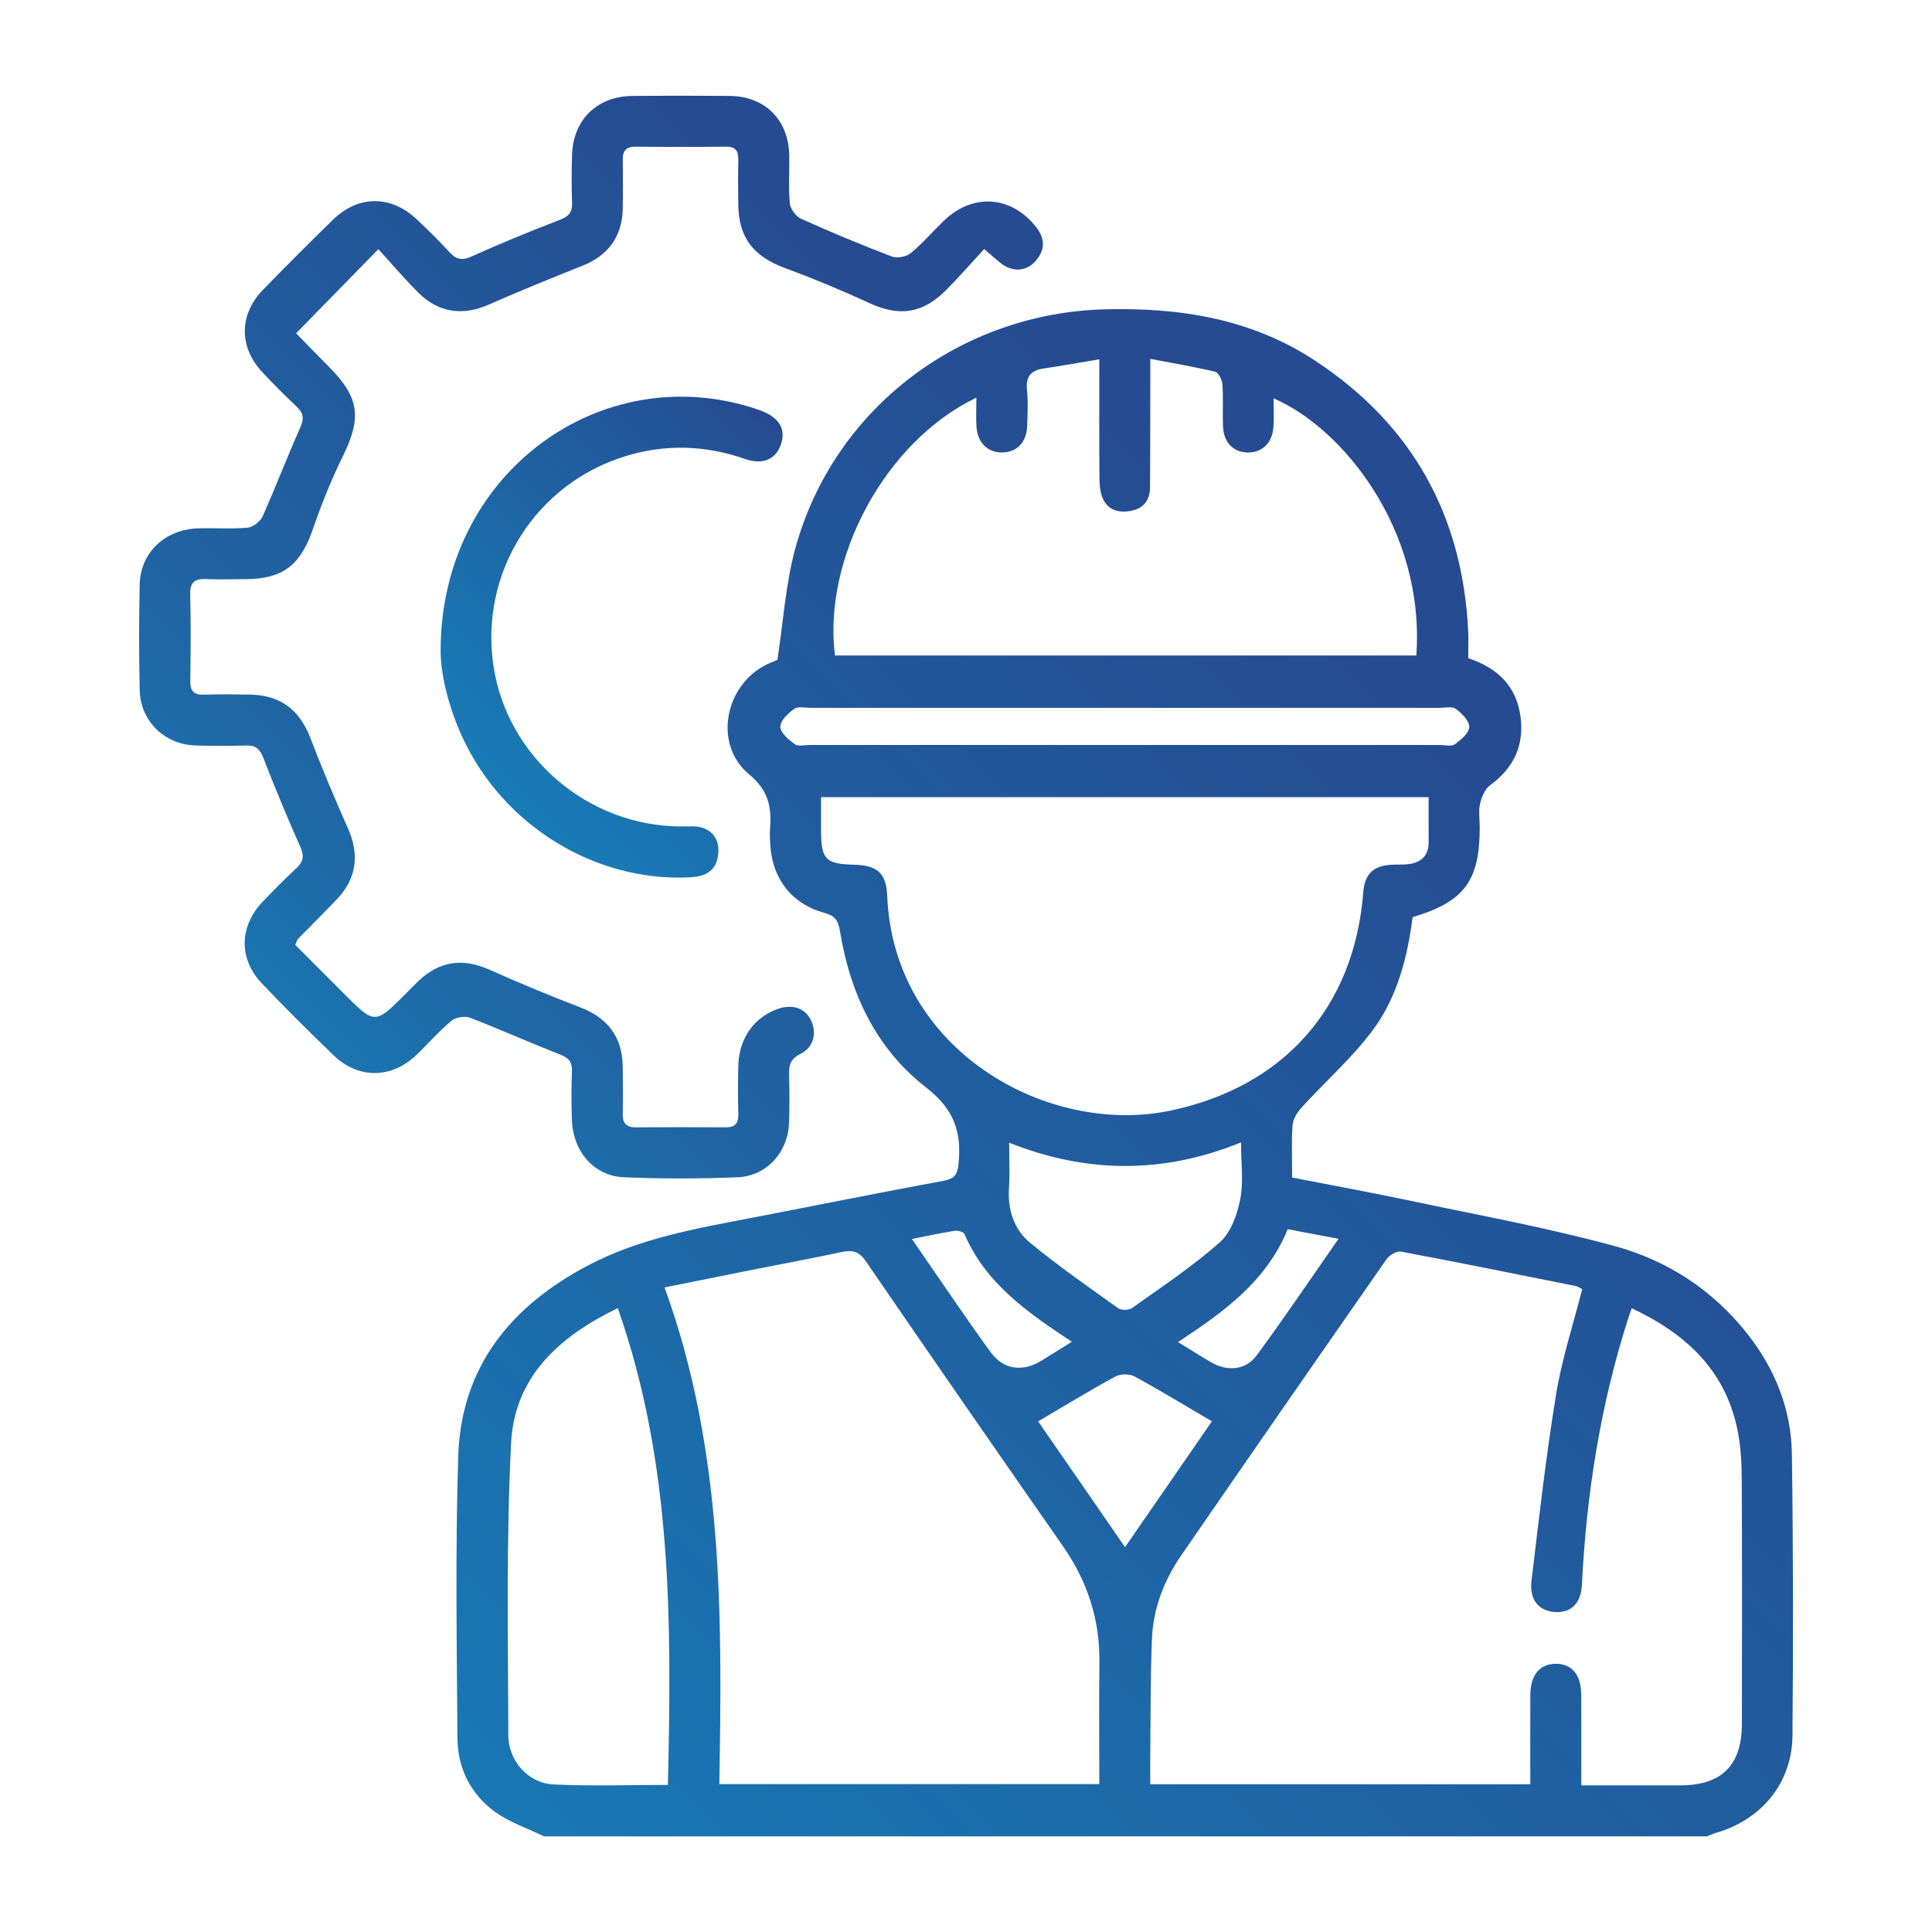
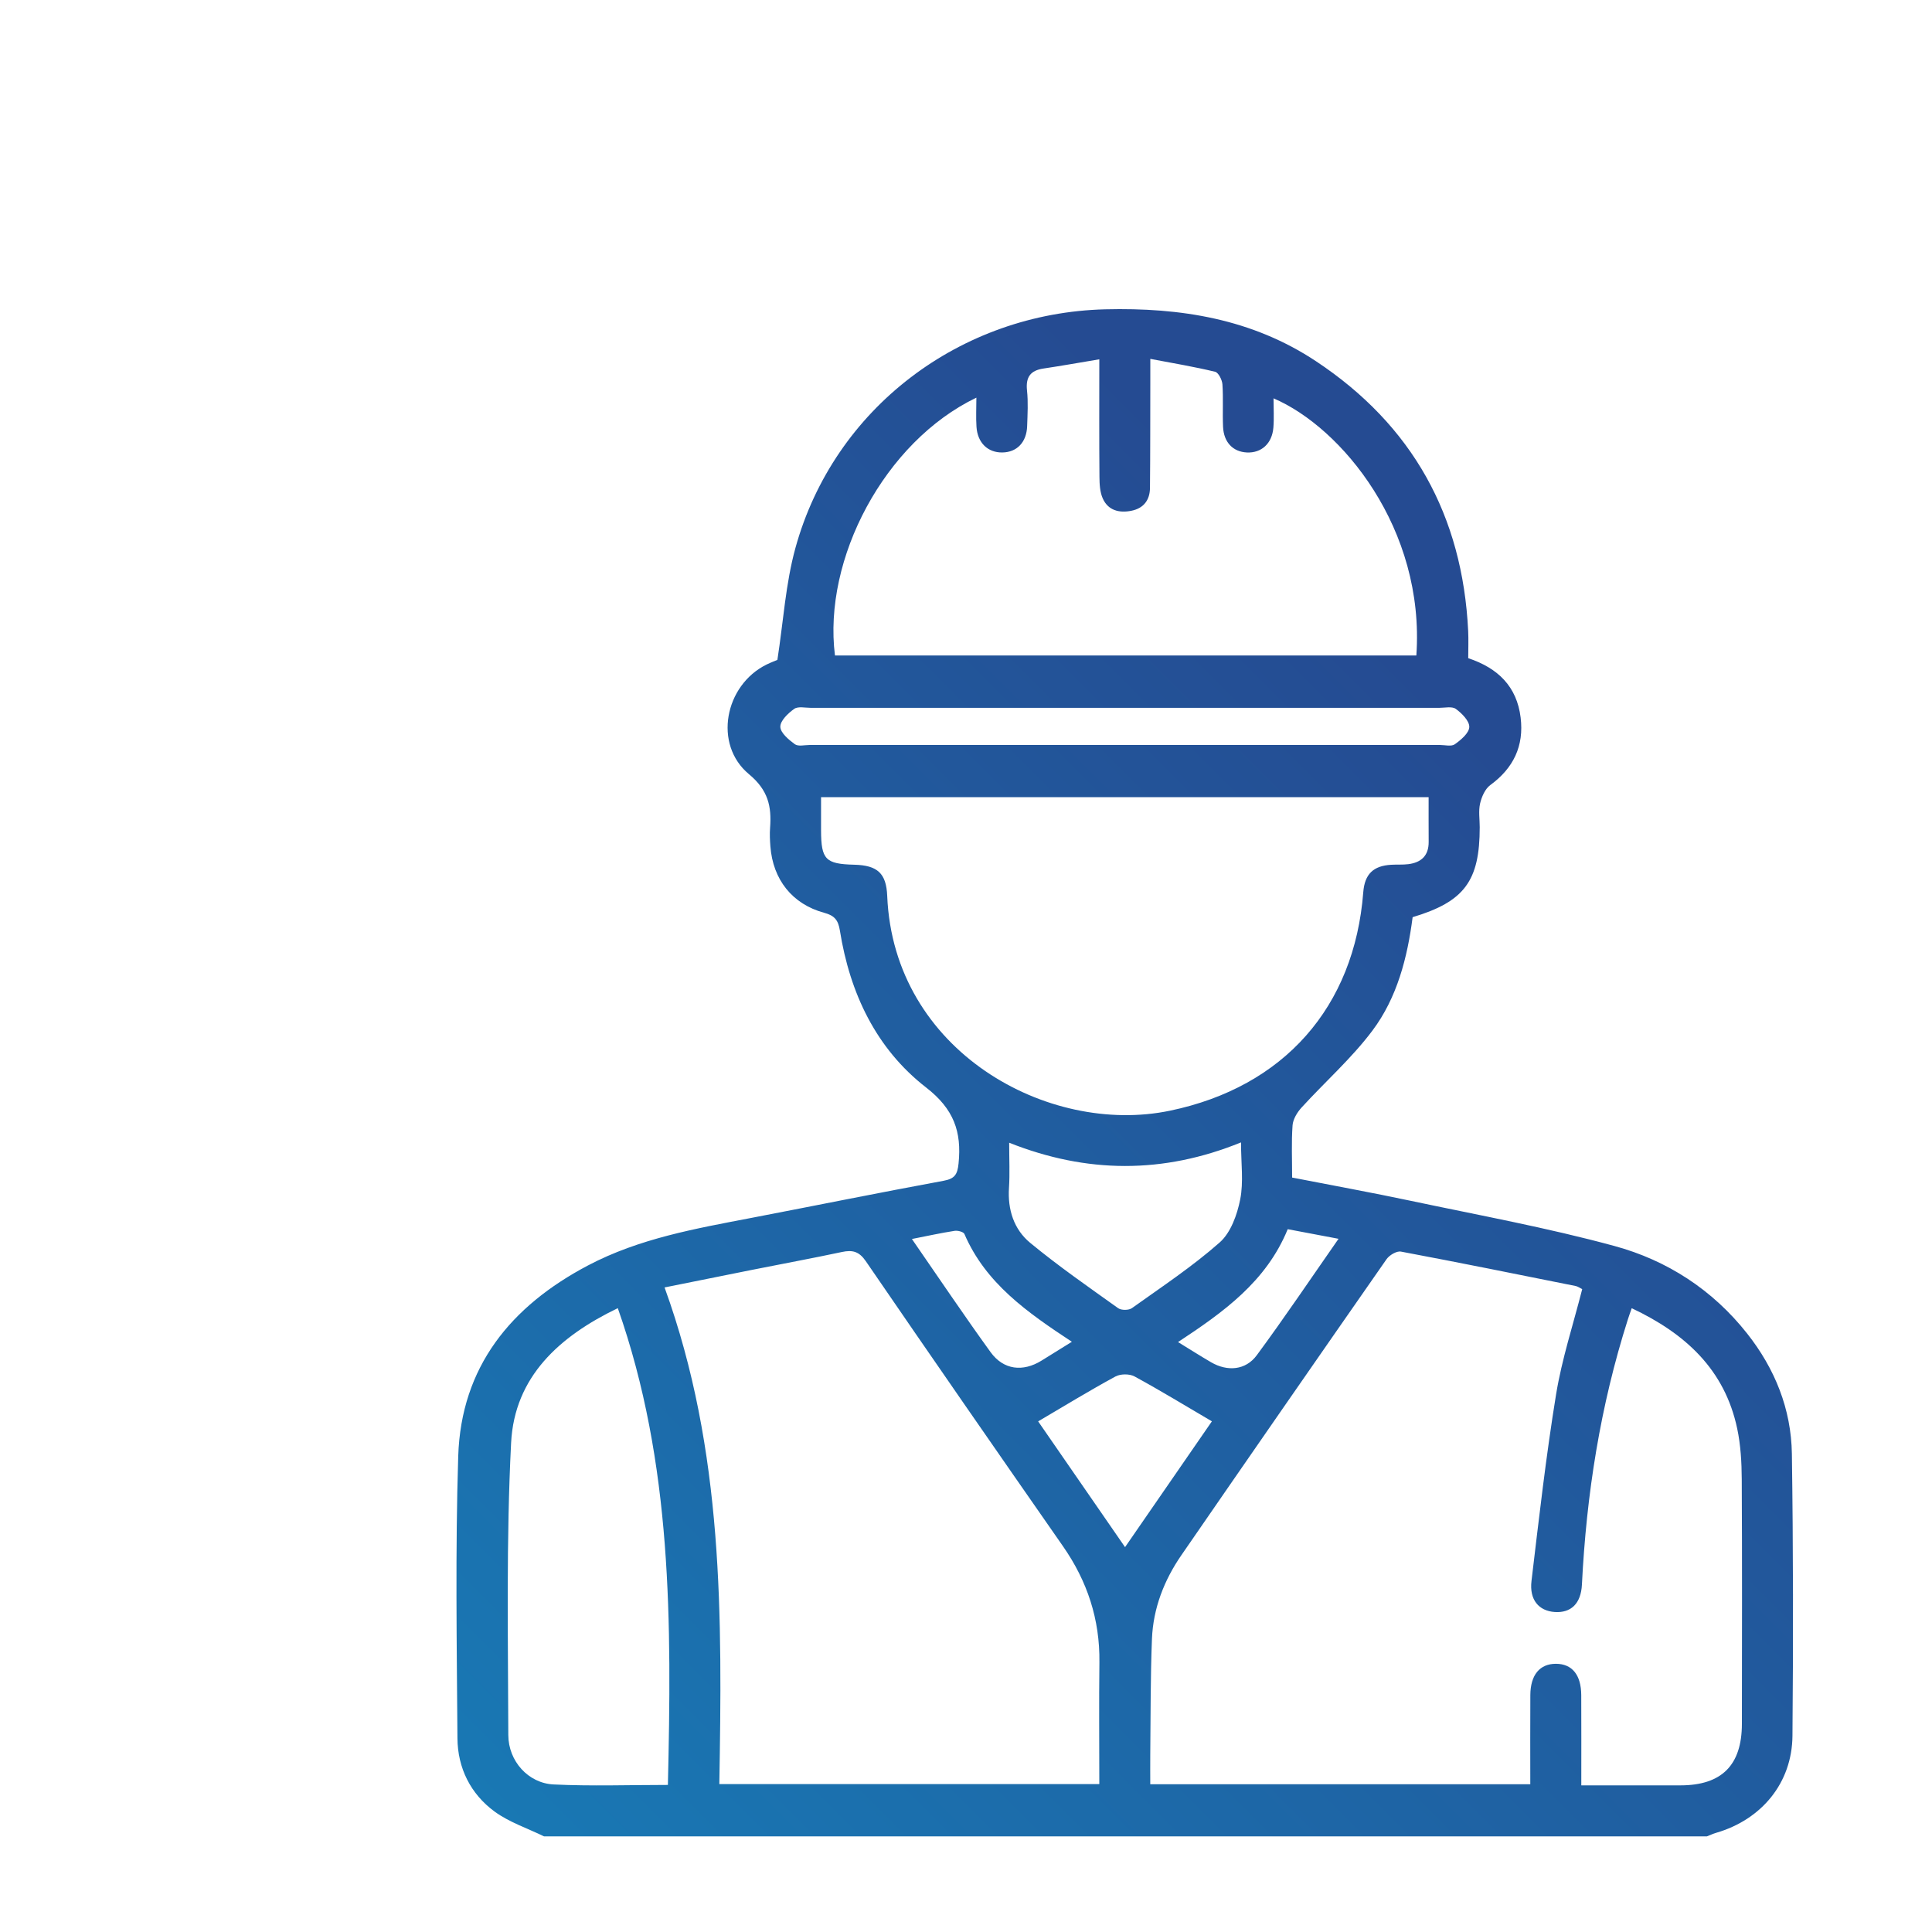
<svg xmlns="http://www.w3.org/2000/svg" version="1.1" id="Layer_1" x="0px" y="0px" viewBox="0 0 400 400" style="enable-background:new 0 0 400 400;" xml:space="preserve">
  <style type="text/css">
	.st0{fill:url(#SVGID_1_);}
	.st1{fill:#187BB6;}
	.st2{fill:#1E61A3;}
	.st3{fill:url(#SVGID_00000048480002637234442550000001997622956565479560_);}
	.st4{fill:url(#SVGID_00000046336745625375270610000016425634340703437712_);}
	.st5{fill:url(#SVGID_00000169535251427041919620000010608729729200168832_);}
	.st6{fill:url(#SVGID_00000101085880563945996670000017785181788670062496_);}
</style>
  <g>
    <linearGradient id="SVGID_1_" gradientUnits="userSpaceOnUse" x1="91.932" y1="410.463" x2="328.389" y2="174.006">
      <stop offset="0" style="stop-color:#636363" />
      <stop offset="0.036" style="stop-color:#187BB6" />
      <stop offset="0.998" style="stop-color:#254B92" />
    </linearGradient>
    <path class="st0" d="M112.63,380.2c-3.44-1.68-7.2-2.92-10.24-5.14c-4.97-3.65-7.64-9.02-7.68-15.18   c-0.14-19.46-0.45-38.94,0.16-58.38c0.59-18.53,10.91-31.1,26.88-39.51c10.64-5.6,22.31-7.63,33.93-9.86   c13.23-2.54,26.43-5.22,39.67-7.66c2.32-0.43,2.88-1.3,3.11-3.59c0.67-6.59-0.99-11.28-6.71-15.72   c-10.37-8.04-15.8-19.55-17.86-32.5c-0.35-2.18-1.11-3.1-3.26-3.68c-6.63-1.8-10.61-6.9-11.13-13.75c-0.1-1.28-0.16-2.59-0.06-3.87   c0.32-4.41-0.38-7.75-4.37-11.07c-7.42-6.15-5.05-18.43,3.65-22.71c0.94-0.46,1.93-0.82,2.23-0.95c1.24-8,1.7-15.8,3.73-23.16   c7.97-28.95,34.17-48.68,64.15-49.43c15.61-0.39,30.4,1.98,43.62,10.74c19.98,13.24,30.36,31.98,31.52,55.87   c0.09,1.86,0.01,3.73,0.01,5.62c6.18,2.05,10.07,5.89,10.85,12.29c0.72,5.88-1.47,10.46-6.28,13.98c-1.08,0.79-1.79,2.43-2.11,3.8   c-0.36,1.56-0.08,3.26-0.08,4.91c0,11.14-3.17,15.43-13.89,18.64c-1.08,8.36-3.2,16.65-8.32,23.48   c-4.31,5.75-9.81,10.6-14.68,15.94c-0.9,0.99-1.77,2.41-1.86,3.69c-0.25,3.49-0.09,7.01-0.09,10.8c8.3,1.62,16.46,3.1,24.58,4.82   c14.08,2.98,28.28,5.57,42.15,9.35c10.89,2.96,20.31,9.05,27.46,18.1c5.77,7.3,9.14,15.66,9.28,24.93   c0.28,19.46,0.29,38.93,0.12,58.39c-0.09,9.75-6.38,17.33-15.78,20.07c-0.66,0.19-1.29,0.49-1.93,0.74   C273.14,380.2,192.88,380.2,112.63,380.2z M327.39,369.64c7.18,0,13.86,0.01,20.53,0c8.53-0.01,12.71-4.16,12.72-12.73   c0.02-16.89,0.06-33.78-0.03-50.66c-0.02-3.5-0.22-7.07-0.94-10.47c-2.59-12.25-10.75-19.7-21.84-24.93   c-0.36,1.04-0.6,1.68-0.8,2.33c-5.7,17.86-8.58,36.21-9.51,54.9c-0.2,3.95-2.28,5.89-5.62,5.67c-3.3-0.22-5.29-2.52-4.82-6.43   c1.54-12.9,3-25.82,5.09-38.63c1.2-7.33,3.55-14.48,5.41-21.79c-0.52-0.26-0.91-0.55-1.34-0.64c-12.06-2.42-24.11-4.86-36.19-7.13   c-0.88-0.17-2.39,0.73-2.98,1.57c-14.21,20.38-28.37,40.81-42.47,61.27c-3.59,5.2-5.85,11.02-6.1,17.36   c-0.32,7.96-0.26,15.94-0.35,23.91c-0.02,2.07,0,4.14,0,6.17c26.49,0,52.47,0,78.68,0c0-6.32-0.03-12.4,0.01-18.48   c0.03-4.17,1.96-6.47,5.31-6.46c3.33,0.01,5.21,2.29,5.23,6.49C327.41,357.03,327.39,363.11,327.39,369.64z M137.59,266.55   c12.3,33.87,11.91,68.36,11.34,102.83c26.55,0,52.51,0,78.67,0c0-8.58-0.08-16.9,0.02-25.22c0.11-8.87-2.49-16.78-7.55-24.04   c-13.67-19.62-27.29-39.27-40.81-59c-1.4-2.04-2.76-2.37-4.94-1.91c-6.19,1.32-12.41,2.46-18.61,3.7   C149.88,264.07,144.07,265.25,137.59,266.55z M295.78,165.05c-42.2,0-83.85,0-125.79,0c0,2.46-0.01,4.67,0,6.88   c0.02,6.03,0.92,6.95,6.86,7.1c4.84,0.12,6.65,1.78,6.84,6.48c1.32,32.13,33.32,49.7,58.53,44.45   c23.61-4.91,38.19-21.45,40.03-45.24c0.29-3.72,2.06-5.47,5.79-5.68c1.17-0.07,2.35,0.02,3.51-0.12c2.69-0.33,4.26-1.76,4.24-4.62   C295.77,171.27,295.78,168.24,295.78,165.05z M227.6,74.39c-4.23,0.71-7.89,1.36-11.56,1.91c-2.7,0.4-3.7,1.77-3.41,4.53   c0.26,2.43,0.11,4.92,0.03,7.38c-0.11,3.36-2.12,5.43-5.14,5.47c-3.01,0.04-5.14-2-5.35-5.33c-0.13-1.94-0.02-3.89-0.02-6.02   c-18.99,9.11-31.81,33.39-29.28,53.38c40.13,0,80.26,0,120.37,0c1.83-26.21-15.44-47.2-29.57-53.24c0,2.14,0.13,4.11-0.03,6.06   c-0.27,3.31-2.48,5.29-5.49,5.15c-2.87-0.14-4.79-2.1-4.93-5.32c-0.13-2.93,0.07-5.87-0.13-8.79c-0.07-0.93-0.82-2.43-1.51-2.6   c-4.27-1.03-8.61-1.76-13.42-2.67c0,2.15,0,3.53,0,4.91c-0.02,7.27,0,14.54-0.07,21.8c-0.02,2.53-1.33,4.24-3.85,4.74   c-2.52,0.5-4.82-0.06-5.93-2.56c-0.59-1.33-0.67-2.96-0.68-4.46C227.56,90.88,227.6,83.05,227.6,74.39z M138.28,369.55   c0.77-33.42,0.96-66.51-10.37-98.71c-12.06,5.81-21.39,14.18-22.09,27.88c-1.03,20.12-0.63,40.32-0.58,60.48   c0.01,5.47,4.17,9.99,9.35,10.25C122.4,369.83,130.24,369.55,138.28,369.55z M256.94,236.52c-16.13,6.56-31.95,6.44-48,0.07   c0,3.49,0.15,6.43-0.04,9.33c-0.3,4.53,1.02,8.61,4.38,11.39c5.83,4.81,12.07,9.14,18.23,13.54c0.65,0.46,2.2,0.45,2.85-0.02   c6.16-4.4,12.52-8.61,18.17-13.6c2.29-2.03,3.61-5.73,4.24-8.9C257.49,244.72,256.94,240.87,256.94,236.52z M233.07,154.24   c21.68,0,43.36,0,65.04,0c1.05,0,2.39,0.36,3.1-0.15c1.27-0.91,2.96-2.33,2.99-3.58c0.03-1.25-1.54-2.83-2.79-3.74   c-0.78-0.57-2.27-0.22-3.44-0.22c-43.36-0.01-86.72-0.01-130.09,0c-1.17,0-2.64-0.35-3.44,0.21c-1.27,0.9-2.9,2.45-2.88,3.71   c0.02,1.25,1.73,2.68,3,3.61c0.7,0.51,2.04,0.16,3.1,0.16C189.47,154.24,211.27,154.24,233.07,154.24z M214.94,294.28   c5.95,8.6,11.95,17.3,17.99,26.04c6.14-8.9,12.15-17.6,17.98-26.05c-5.49-3.22-10.68-6.39-16.01-9.29   c-1.04-0.57-2.92-0.56-3.96,0.01C225.61,287.88,220.43,291.05,214.94,294.28z M221.92,277.8c-9.21-6.07-17.85-12.09-22.25-22.32   c-0.19-0.44-1.38-0.75-2.02-0.65c-2.82,0.44-5.61,1.05-8.85,1.69c5.62,8.12,10.83,15.88,16.3,23.44c2.67,3.68,6.68,4.13,10.54,1.74   C217.62,280.48,219.6,279.25,221.92,277.8z M266.61,254.49c-4.45,10.87-13.31,17.17-22.71,23.37c2.48,1.52,4.63,2.89,6.84,4.18   c3.37,1.96,7.15,1.68,9.46-1.45c5.74-7.78,11.14-15.81,16.93-24.11C273.26,255.74,269.98,255.12,266.61,254.49z" />
    <linearGradient id="SVGID_00000128482196635420115650000017932102548721046665_" gradientUnits="userSpaceOnUse" x1="33.942" y1="223.479" x2="192.569" y2="64.853">
      <stop offset="0" style="stop-color:#636363" />
      <stop offset="0.036" style="stop-color:#187BB6" />
      <stop offset="0.337" style="stop-color:#2063A3" />
      <stop offset="0.998" style="stop-color:#254B92" />
    </linearGradient>
-     <path style="fill:url(#SVGID_00000128482196635420115650000017932102548721046665_);" d="M203.76,51.56   c-2.79,3.03-5.25,5.86-7.89,8.51c-4.91,4.93-9.79,5.51-15.98,2.64c-5.72-2.65-11.56-5.07-17.48-7.26   c-6.43-2.38-9.48-6.27-9.56-13.12c-0.04-3.05-0.06-6.1,0.01-9.15c0.04-1.84-0.47-2.84-2.56-2.82c-6.22,0.08-12.44,0.07-18.65,0   c-1.99-0.02-2.74,0.82-2.71,2.72c0.04,3.4,0.06,6.8-0.01,10.2c-0.13,5.76-3.08,9.67-8.38,11.76c-6.52,2.57-13.01,5.24-19.43,8.06   c-5.29,2.32-10.32,1.67-14.52-2.52c-2.88-2.87-5.52-5.99-8.26-8.99C72.3,57.76,67,63.18,61.31,69c2.08,2.13,4.48,4.63,6.92,7.08   c6.17,6.21,6.66,10.43,2.8,18.27c-2.42,4.92-4.47,10.05-6.26,15.23c-2.56,7.4-6.17,10.28-13.93,10.33c-2.7,0.02-5.4,0.09-8.09-0.02   c-2.31-0.1-3.44,0.56-3.37,3.15c0.15,5.98,0.11,11.96,0.01,17.94c-0.04,2.17,0.82,2.91,2.91,2.84c3.16-0.1,6.34-0.07,9.5-0.01   c6.29,0.12,10.22,3.15,12.45,8.97c2.43,6.32,5.06,12.58,7.81,18.77c2.39,5.38,1.78,10.32-2.26,14.58c-2.67,2.8-5.42,5.52-8.13,8.29   c-0.15,0.15-0.19,0.42-0.54,1.21c3.27,3.27,6.71,6.73,10.16,10.17c6.33,6.33,6.33,6.33,12.75-0.1c0.83-0.83,1.64-1.67,2.49-2.49   c4.46-4.28,9.25-4.92,14.84-2.43c6.19,2.76,12.45,5.36,18.78,7.79c5.66,2.18,8.67,6.08,8.78,12.2c0.06,3.28,0.07,6.57,0,9.85   c-0.04,1.93,0.75,2.79,2.69,2.78c6.22-0.04,12.44-0.04,18.65,0c2,0.01,2.64-0.92,2.59-2.81c-0.09-3.4-0.11-6.81,0.01-10.2   c0.2-5.53,3.38-9.88,8.25-11.53c3.07-1.04,5.65-0.1,6.84,2.49c1.2,2.62,0.44,5.55-2.28,6.88c-1.97,0.97-2.36,2.26-2.31,4.19   c0.09,3.4,0.11,6.81-0.02,10.2c-0.24,5.97-4.64,10.87-10.62,11.12c-7.84,0.32-15.72,0.33-23.56,0   c-6.19-0.26-10.51-5.29-10.76-11.79c-0.13-3.4-0.12-6.81,0-10.2c0.07-2-0.8-2.79-2.6-3.49c-6.21-2.41-12.28-5.16-18.5-7.55   c-1.08-0.41-2.96-0.11-3.84,0.63c-2.6,2.17-4.84,4.77-7.3,7.12c-5.12,4.87-11.94,4.97-17.04,0.08   c-5.08-4.87-10.07-9.84-14.92-14.94c-4.87-5.12-4.68-11.87,0.26-17c2.28-2.37,4.58-4.71,6.98-6.95c1.43-1.34,1.52-2.51,0.72-4.32   c-2.7-6.09-5.26-12.24-7.66-18.45c-0.72-1.85-1.62-2.59-3.56-2.53c-3.52,0.1-7.04,0.11-10.56-0.01   c-6.38-0.22-11.33-5.08-11.47-11.48c-0.16-7.27-0.16-14.55,0-21.82c0.14-6.64,5.23-11.44,12.12-11.65c3.4-0.1,6.82,0.17,10.2-0.14   c1.13-0.1,2.65-1.27,3.13-2.34c2.72-6.08,5.08-12.32,7.8-18.4c0.82-1.83,0.68-2.97-0.73-4.3c-2.48-2.33-4.89-4.73-7.2-7.23   c-4.82-5.21-4.73-11.91,0.23-17.01c4.75-4.87,9.56-9.68,14.43-14.44c5.22-5.11,11.96-5.18,17.28-0.21c2.4,2.24,4.74,4.55,6.96,6.97   c1.43,1.55,2.65,1.64,4.6,0.76c5.97-2.68,12.03-5.17,18.14-7.52c1.83-0.7,2.64-1.54,2.56-3.52c-0.12-3.28-0.1-6.57-0.01-9.85   c0.21-7.37,5.17-12.24,12.56-12.3c6.69-0.06,13.37-0.06,20.06,0c7.39,0.07,12.25,4.98,12.36,12.41c0.05,3.28-0.19,6.59,0.12,9.84   c0.11,1.15,1.25,2.7,2.32,3.18c6.18,2.78,12.44,5.39,18.77,7.81c1.09,0.42,2.99,0.08,3.89-0.66c2.44-1.99,4.52-4.42,6.79-6.63   c6.06-5.91,14.09-5.36,19.26,1.26c1.88,2.41,1.81,4.75-0.18,6.99c-1.97,2.2-4.77,2.32-7.23,0.39   C206.22,53.71,205.37,52.93,203.76,51.56z" />
    <linearGradient id="SVGID_00000151537146584818059100000004724875762124619911_" gradientUnits="userSpaceOnUse" x1="101.998" y1="163.243" x2="169.51" y2="95.731">
      <stop offset="0.036" style="stop-color:#187BB6" />
      <stop offset="0.998" style="stop-color:#254B92" />
    </linearGradient>
-     <path style="fill:url(#SVGID_00000151537146584818059100000004724875762124619911_);" d="M91.23,134.64   c0.01-36.48,32.97-60.49,65.07-50.06c0.44,0.14,0.88,0.31,1.32,0.47c3.72,1.42,5.13,3.83,4.07,6.94c-1.06,3.11-3.75,4.32-7.44,3.03   c-8.12-2.82-16.28-3.12-24.51-0.65c-18.82,5.65-30.51,24.14-27.56,43.56c2.86,18.85,19.55,33.11,38.81,33.18   c1.52,0.01,3.15-0.18,4.52,0.3c2.72,0.95,3.57,3.26,3.11,5.97c-0.57,3.3-3.01,4.13-5.96,4.27c-19.52,0.92-38.49-10.77-46.88-28.92   C92.73,146.16,91.19,139.24,91.23,134.64z" />
  </g>
</svg>